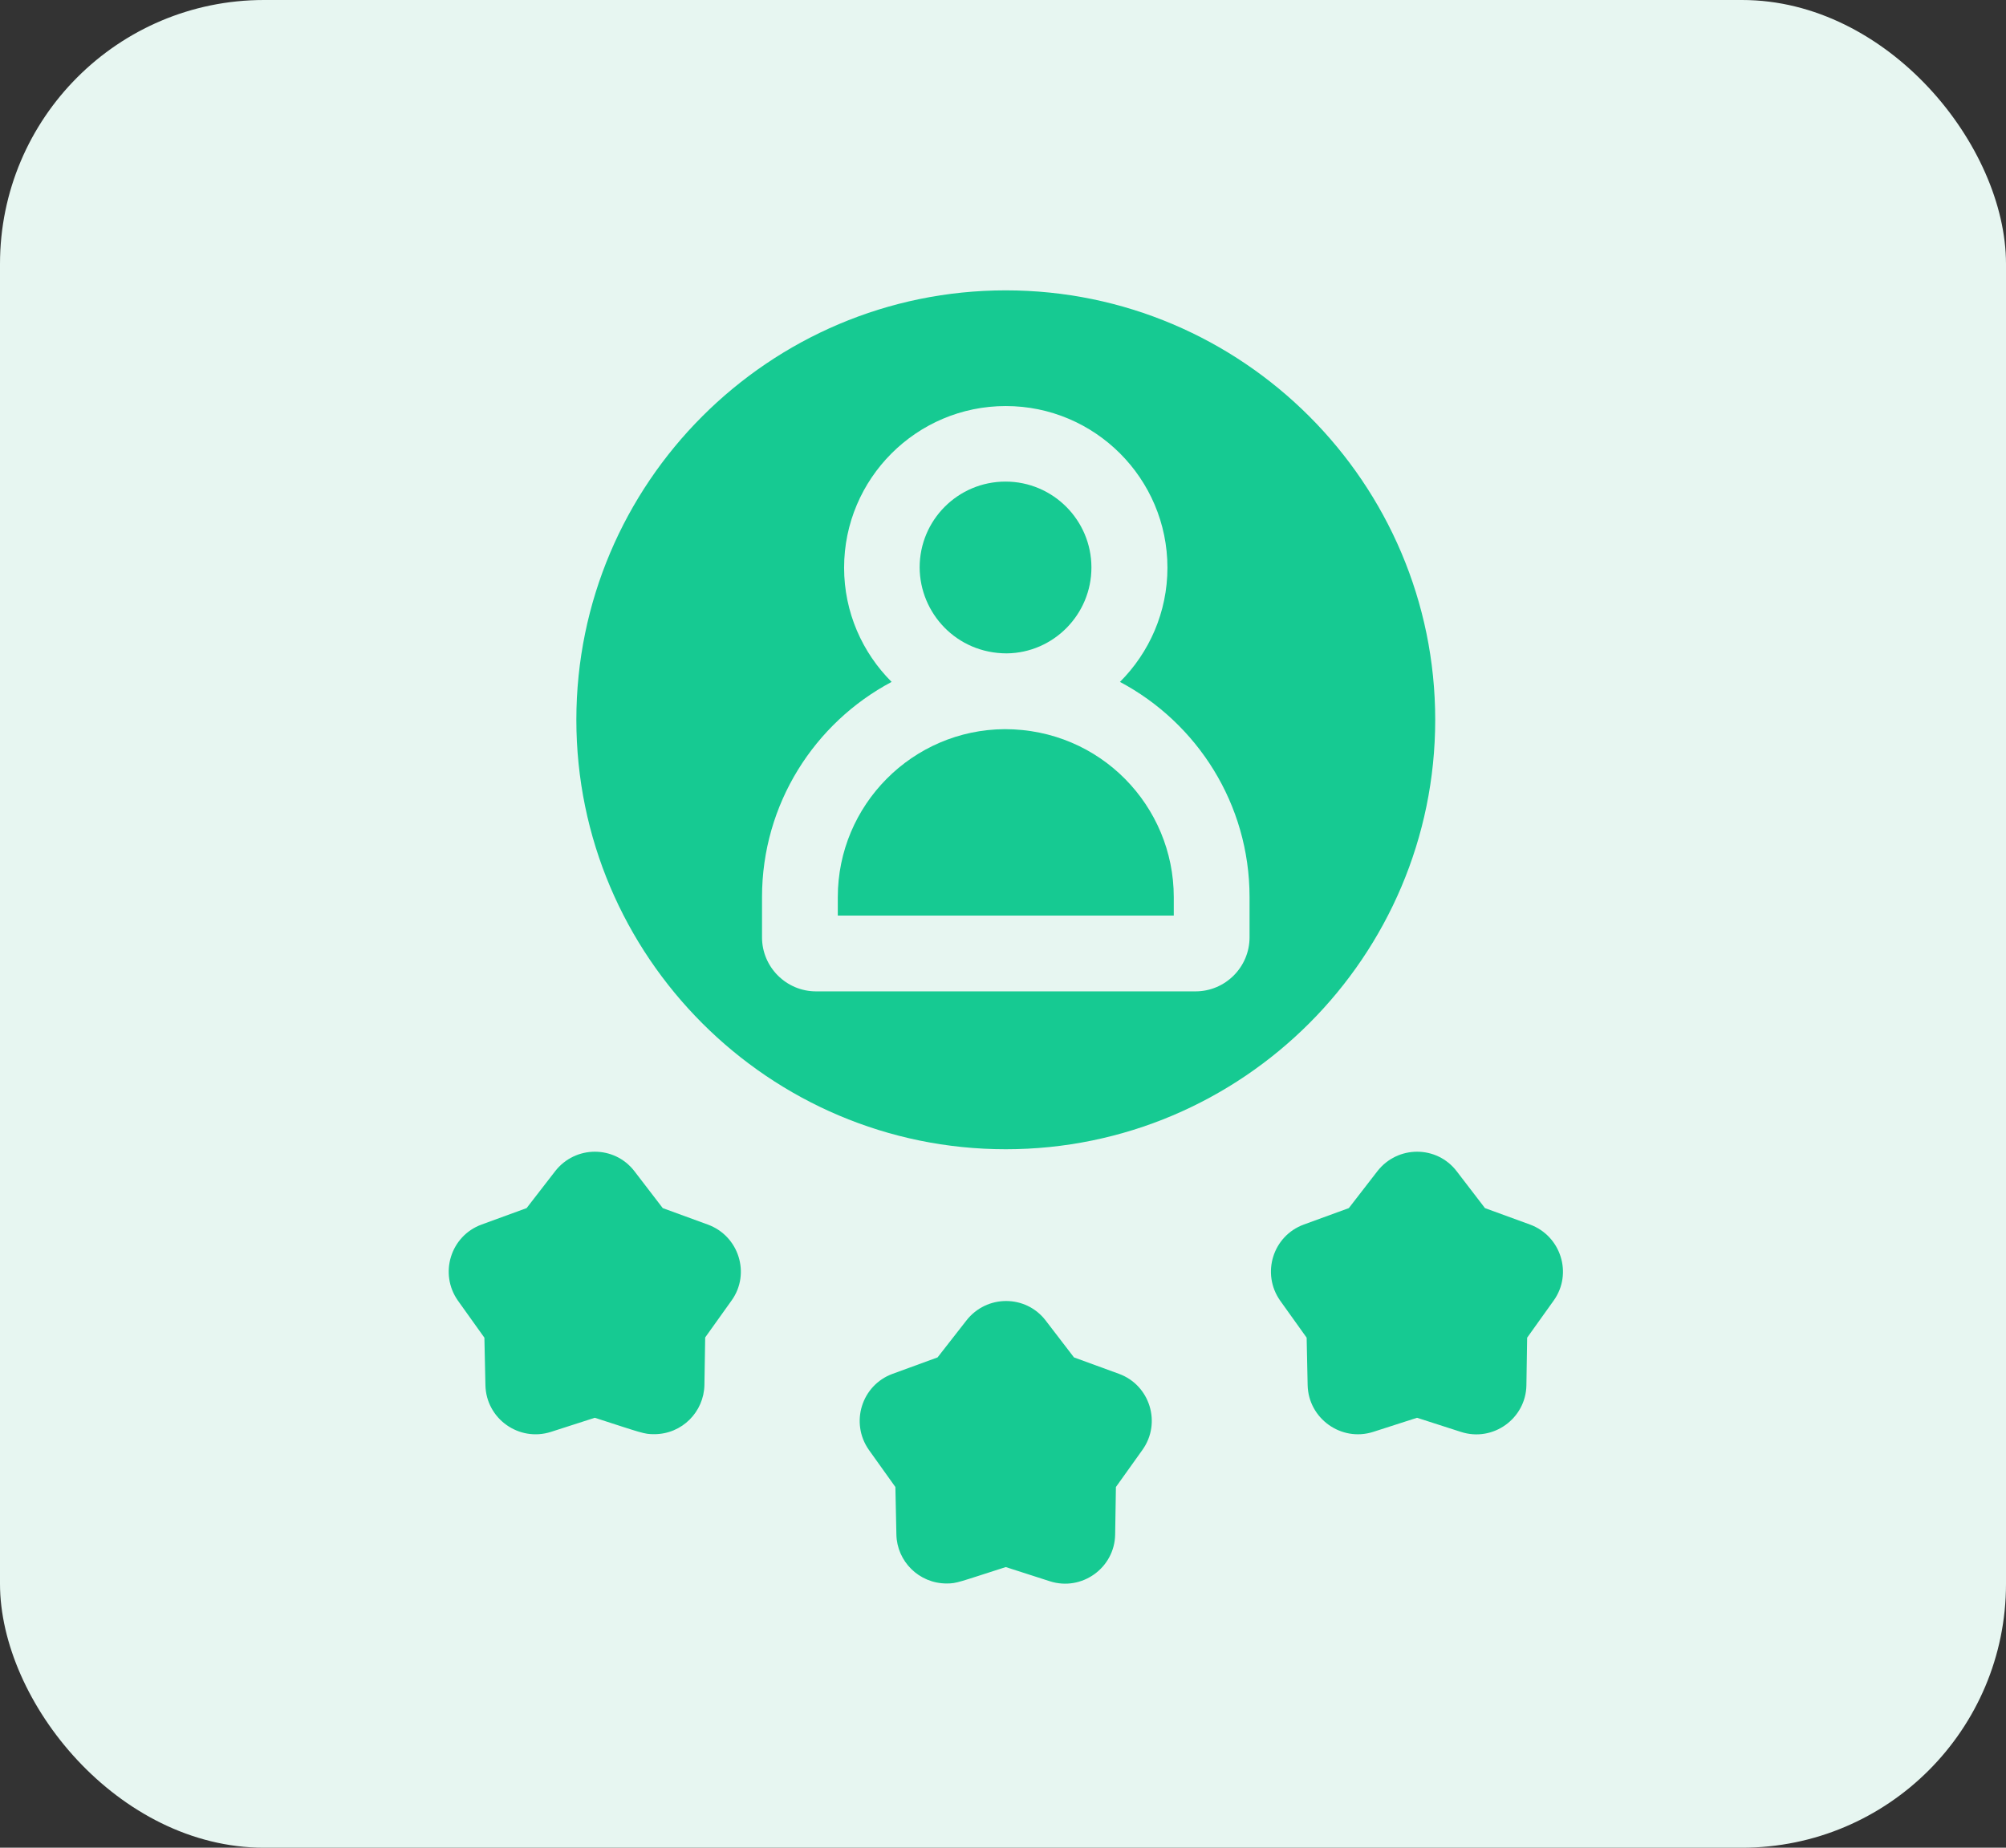
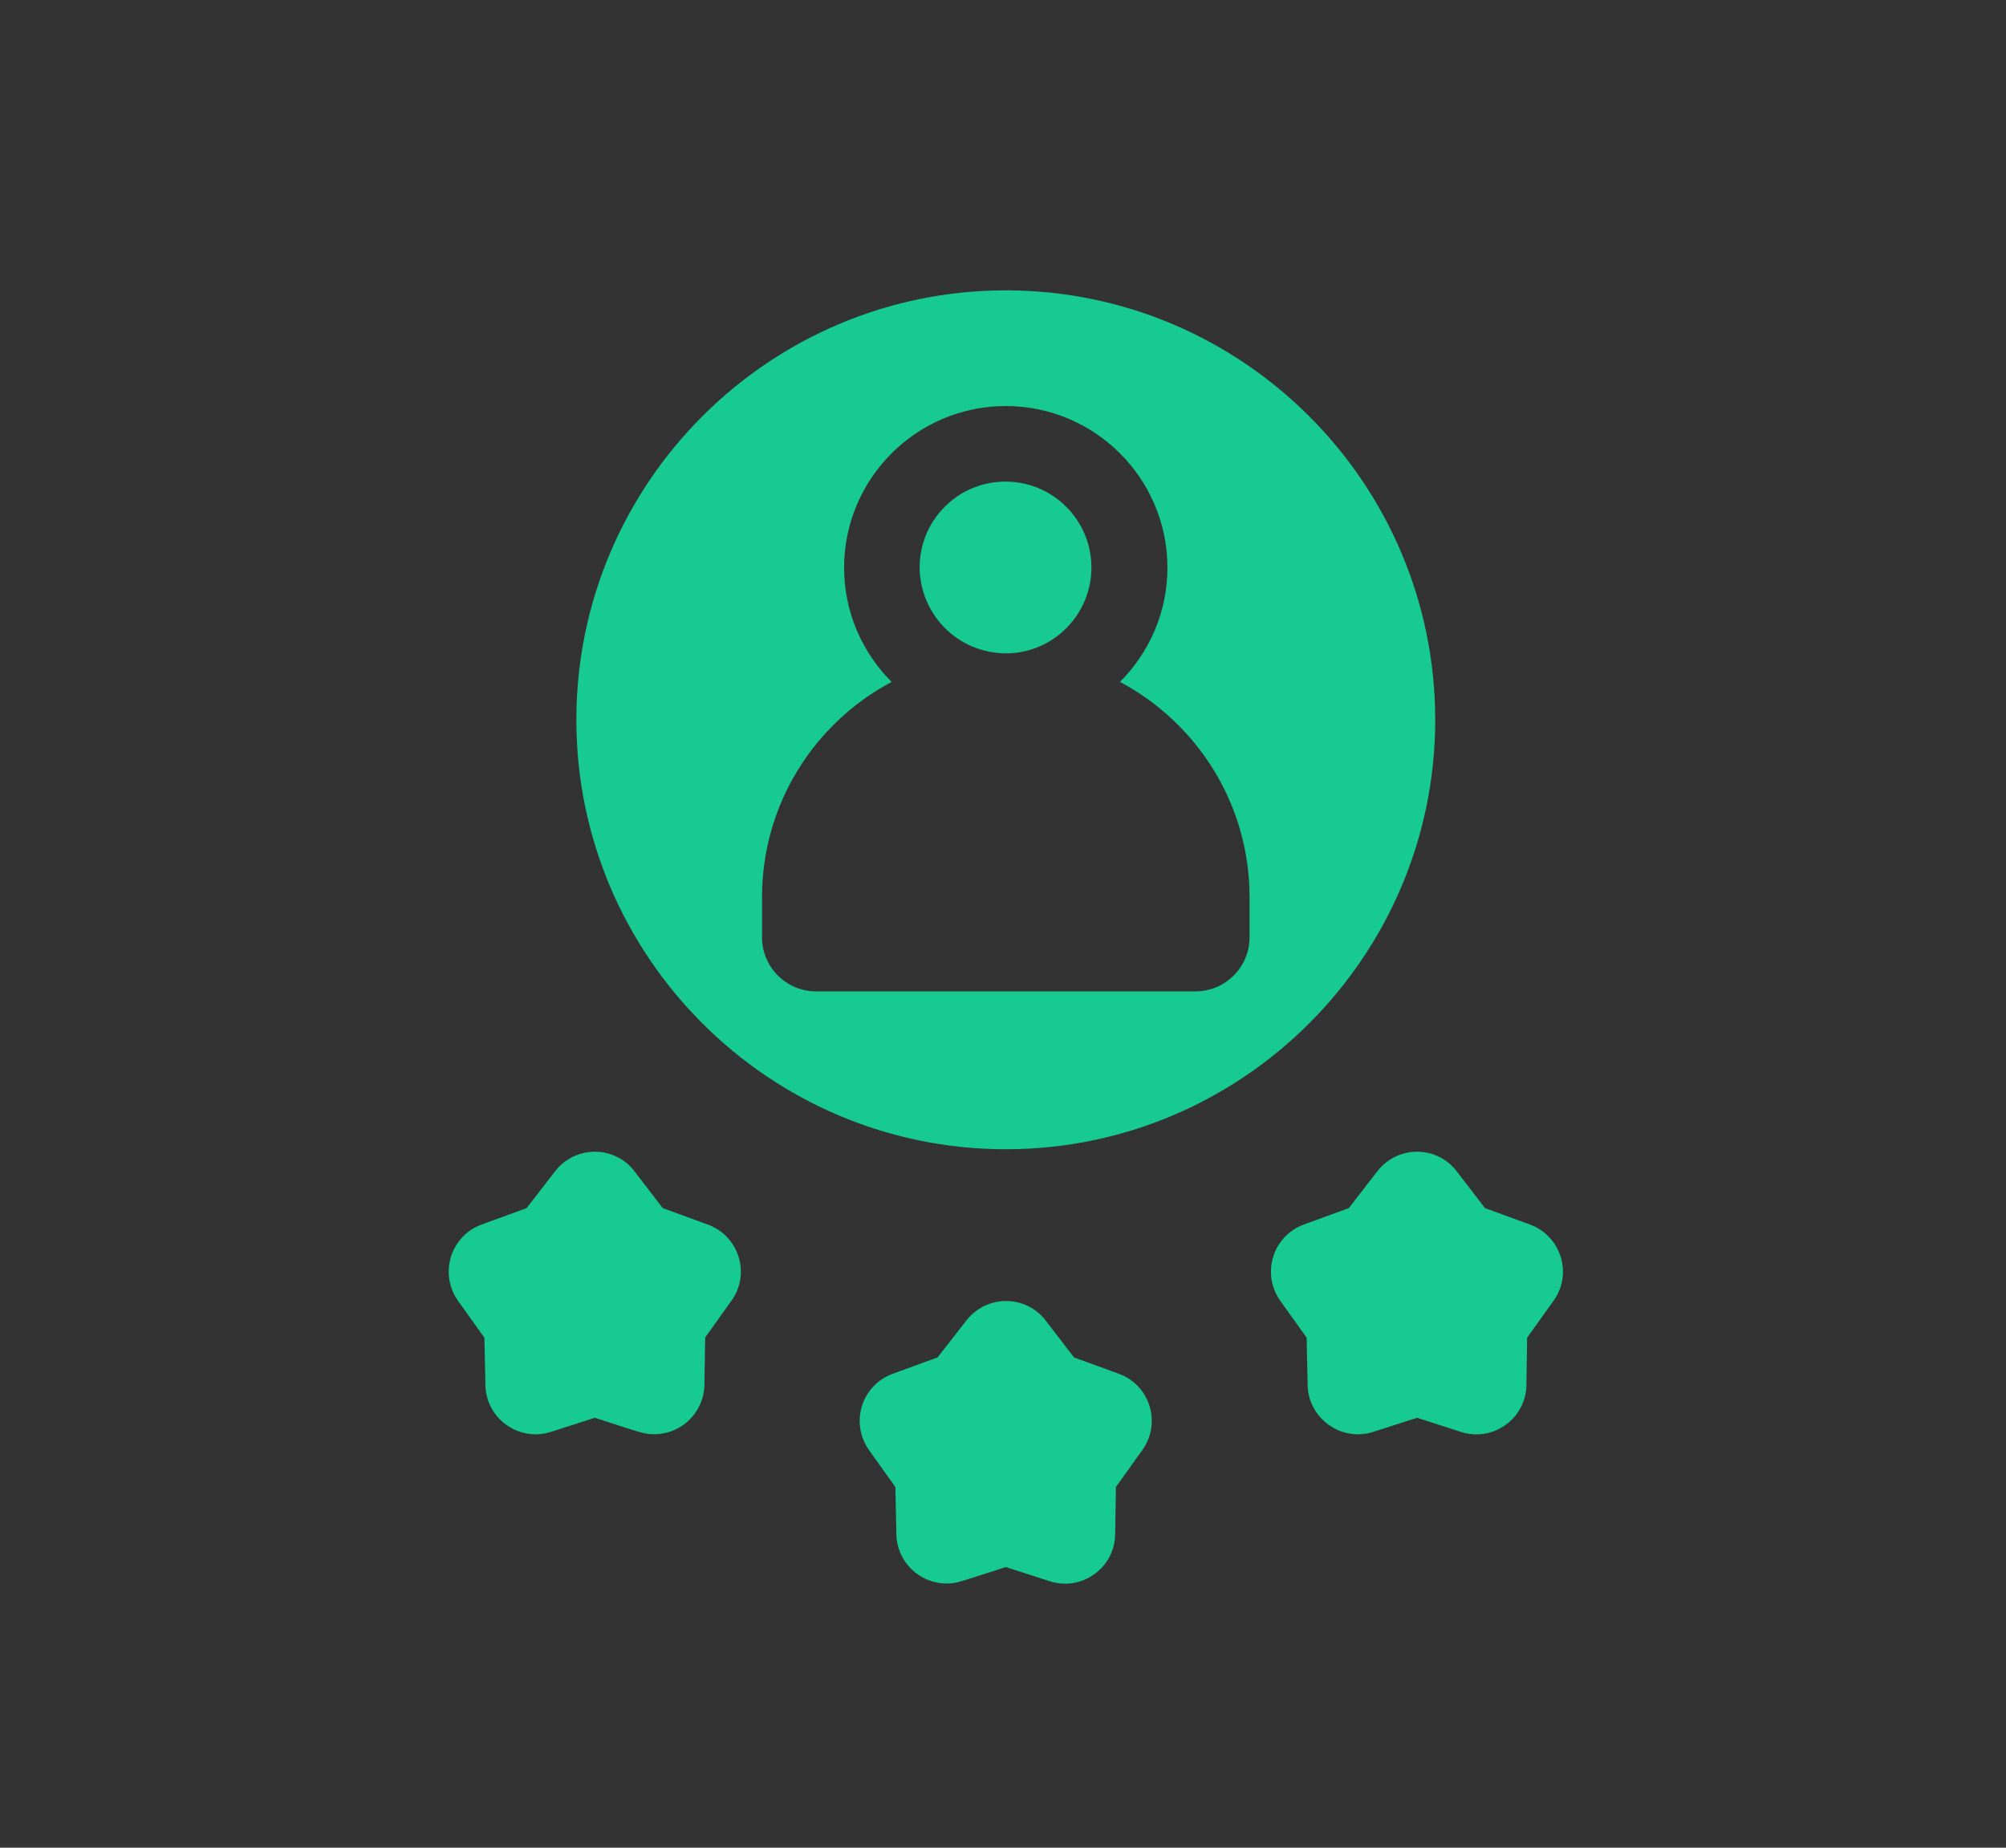
<svg xmlns="http://www.w3.org/2000/svg" width="76" height="70" viewBox="0 0 76 70" fill="none">
  <rect x="0" y="0" width="76" height="70" fill="#333333" stroke="none" />
  <g id="Icon">
-     <rect id="bg" width="76" height="70" rx="10" fill="#E7F6F1" />
    <g id="Group">
      <path id="Vector" d="M42.393 52.047L40.689 51.425L39.617 50.028C38.861 49.042 37.378 49.042 36.612 50.028L35.521 51.425L33.818 52.047C32.641 52.478 32.2 53.904 32.918 54.928L33.923 56.335L33.961 58.134C33.98 59.148 34.813 59.99 35.866 59.99C36.249 59.99 36.306 59.943 38.105 59.368L39.771 59.904C40.986 60.297 42.23 59.397 42.249 58.134L42.278 56.335L43.283 54.928C44.01 53.913 43.57 52.478 42.393 52.047Z" fill="#16CA92" />
      <path id="Vector_2" d="M26.812 46.391L25.109 45.769L24.037 44.372C23.281 43.386 21.798 43.386 21.032 44.372L19.951 45.769L18.247 46.391C17.07 46.822 16.63 48.248 17.347 49.272L18.352 50.678L18.391 52.478C18.419 53.751 19.663 54.631 20.869 54.248L22.535 53.712C24.343 54.296 24.401 54.334 24.784 54.334C25.846 54.334 26.669 53.483 26.688 52.468L26.717 50.669L27.722 49.262C28.439 48.257 27.999 46.822 26.812 46.391Z" fill="#16CA92" />
      <path id="Vector_3" d="M57.964 46.391L56.26 45.769L55.188 44.372C54.432 43.386 52.949 43.386 52.183 44.372L51.102 45.769L49.398 46.391C48.221 46.822 47.781 48.248 48.499 49.272L49.504 50.678L49.542 52.478C49.571 53.741 50.815 54.631 52.021 54.248L53.686 53.712L55.351 54.248C56.566 54.641 57.811 53.741 57.83 52.478L57.858 50.678L58.863 49.272C59.591 48.257 59.141 46.822 57.964 46.391Z" fill="#16CA92" />
      <path id="Vector_4" d="M38.105 43.539C47.073 43.539 54.375 36.237 54.375 27.27C54.375 18.302 47.073 11 38.105 11C29.138 11 21.836 18.302 21.836 27.27C21.836 36.237 29.138 43.539 38.105 43.539ZM28.87 33.988C28.87 30.456 30.861 27.384 33.78 25.834C32.669 24.724 31.98 23.193 31.98 21.508C31.98 18.13 34.727 15.383 38.105 15.383C41.484 15.383 44.23 18.13 44.23 21.508C44.23 23.193 43.541 24.724 42.431 25.834C45.35 27.384 47.341 30.456 47.341 33.988V35.51C47.341 36.639 46.422 37.558 45.293 37.558H30.918C29.789 37.558 28.87 36.639 28.87 35.51V33.988Z" fill="#16CA92" />
      <path id="Vector_5" d="M38.144 24.753C39.914 24.733 41.35 23.279 41.35 21.499C41.35 19.709 39.895 18.245 38.096 18.245C36.297 18.245 34.842 19.699 34.842 21.499C34.852 23.231 36.239 24.753 38.144 24.753Z" fill="#16CA92" />
-       <path id="Vector_6" d="M44.47 33.988C44.47 30.543 41.694 27.624 38.067 27.624C34.574 27.643 31.741 30.495 31.741 33.988V34.687H44.47V33.988Z" fill="#16CA92" />
    </g>
  </g>
</svg>